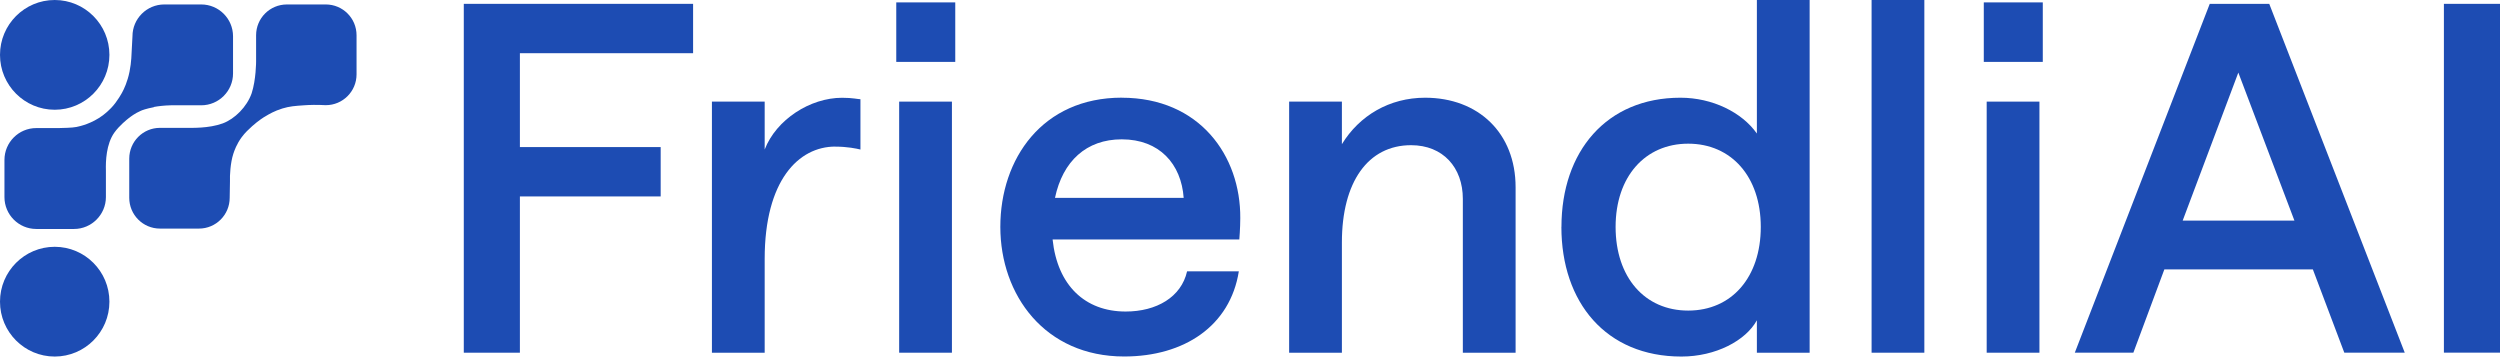
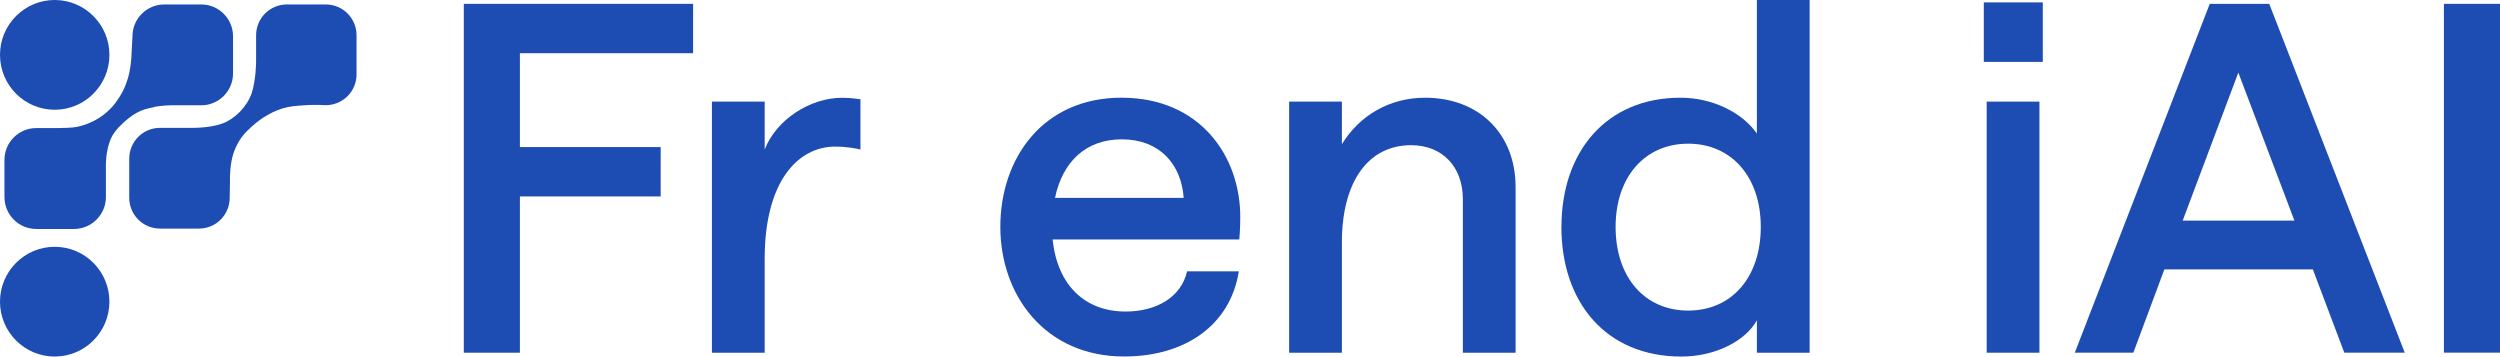
<svg xmlns="http://www.w3.org/2000/svg" id="Layer_1" data-name="Layer 1" viewBox="0 0 448.75 64">
  <defs>
    <style>
      .cls-1 {
        fill: #1d4cb3;
        stroke-width: 0px;
      }
    </style>
  </defs>
  <g>
    <path class="cls-1" d="M83.25.69h41.16v8.86h-31.09v16.85h25.27v8.86h-25.27v28.05h-10.07V.69Z" />
-     <path class="cls-1" d="M149.94,26.31c-6.6,0-12.68,6.08-12.68,20.15v16.85h-9.47V18.24h9.47v8.6c2.08-5.38,8.16-9.29,13.89-9.29,1.91,0,2.87.26,3.3.26v9.03c-.7-.17-2.34-.52-4.52-.52Z" />
-     <path class="cls-1" d="M160.88.43h10.59v10.68h-10.59V.43ZM161.4,18.24h9.47v45.07h-9.47V18.24Z" />
+     <path class="cls-1" d="M149.94,26.31c-6.6,0-12.68,6.08-12.68,20.15v16.85h-9.47V18.24h9.47v8.6c2.08-5.38,8.16-9.29,13.89-9.29,1.91,0,2.87.26,3.3.26v9.03c-.7-.17-2.34-.52-4.52-.52" />
    <path class="cls-1" d="M201.35,17.54c13.98,0,21.36,10.42,21.28,21.62,0,1.74-.17,3.82-.17,3.82h-33.52c.87,8.25,5.82,12.94,13.11,12.94,5.56,0,9.99-2.6,11.03-7.21h9.29c-1.56,9.81-9.81,15.28-20.58,15.28-14.24,0-22.23-11.03-22.23-23.27s7.56-23.19,21.8-23.19ZM212.47,35.52c-.43-6.08-4.34-10.51-11.12-10.51-6.34,0-10.59,3.91-11.98,10.51h23.1Z" />
    <path class="cls-1" d="M231.4,18.24h9.47v7.64c3.13-5.12,8.51-8.34,14.94-8.34,9.55,0,16.24,6.34,16.24,16.07v29.7h-9.47v-27.61c0-5.64-3.56-9.64-9.29-9.64-7.73,0-12.42,6.6-12.42,17.45v19.8h-9.47V18.24Z" />
    <path class="cls-1" d="M280.28,40.73c0-13.55,8.08-23.19,21.36-23.19,5.73,0,11.03,2.61,13.72,6.43V0h9.47v63.31h-9.47v-5.82c-2,3.65-7.38,6.51-13.55,6.51-13.55,0-21.54-9.73-21.54-23.27ZM316.06,40.73c0-9.03-5.3-14.94-13.03-14.94s-13.03,5.91-13.03,14.94,5.21,15.02,13.03,15.02,13.03-5.99,13.03-15.02Z" />
-     <path class="cls-1" d="M335.95,0h9.47v63.31h-9.47V0Z" />
    <path class="cls-1" d="M356.09.43h10.59v10.68h-10.59V.43ZM356.61,18.24h9.47v45.07h-9.47V18.24Z" />
    <path class="cls-1" d="M396.65.69h10.68l24.32,62.61h-10.85l-5.64-14.94h-26.66l-5.56,14.94h-10.51L396.65.69ZM411.85,39.6l-10.07-26.57-9.99,26.57h20.06Z" />
    <path class="cls-1" d="M438.68.69h10.07v62.61h-10.07V.69Z" />
  </g>
  <g>
    <ellipse class="cls-1" cx="9.82" cy="9.85" rx="9.82" ry="9.85" />
    <ellipse class="cls-1" cx="9.82" cy="54.15" rx="9.82" ry="9.85" />
    <path class="cls-1" d="M27.62,19.2c.76-.14,1.81-.27,3.06-.3h5.44c3.15,0,5.71-2.56,5.71-5.71v-6.68c0-3.15-2.56-5.71-5.71-5.71h-6.63c-3.15,0-5.71,2.56-5.71,5.71l-.21,3.96c-.05.69-.14,1.51-.32,2.4-.37,1.83-1.01,3.15-1.3,3.68,0,0-.87,1.67-2.01,2.84-.41.43-.87.82-.87.82-.18.14-.37.3-.59.48-1.99,1.49-4.09,1.97-4.75,2.1-.76.16-2.51.18-3.22.2h-4c-3.15,0-5.71,2.56-5.71,5.72v6.67c0,3.16,2.56,5.72,5.71,5.72h6.79c3.13,0,5.71-2.58,5.71-5.72v-4.78c-.05-1.65.05-4.73,1.51-6.79.91-1.28,2.35-2.42,2.6-2.61.39-.3,1.1-.85,2.13-1.3.23-.11.96-.39,2.37-.66v-.04Z" />
    <path class="cls-1" d="M58.49.8h-6.99c-3.06,0-5.53,2.47-5.53,5.53v4.71s0,3.27-.8,5.71c-.85,2.42-3.02,4.6-5.19,5.4-2.54.92-5.51.8-7.02.8h-4.25c-3.04,0-5.51,2.47-5.51,5.53v7.02c0,3.06,2.47,5.53,5.51,5.53h7.01c3.04,0,5.51-2.47,5.51-5.53l.05-2.93c-.04-1.08.07-3.32.6-4.96.2-.6.59-1.72,1.48-2.95.64-.87,1.26-1.42,1.9-2.01,1.16-1.03,2.13-1.64,2.4-1.78.59-.36,1.6-.96,3.04-1.4,1.28-.39,2.24-.46,3.88-.57.96-.07,2.29-.11,3.89-.02,3.06,0,5.53-2.47,5.53-5.53v-7.02c0-3.06-2.47-5.53-5.53-5.53h.02Z" />
  </g>
</svg>